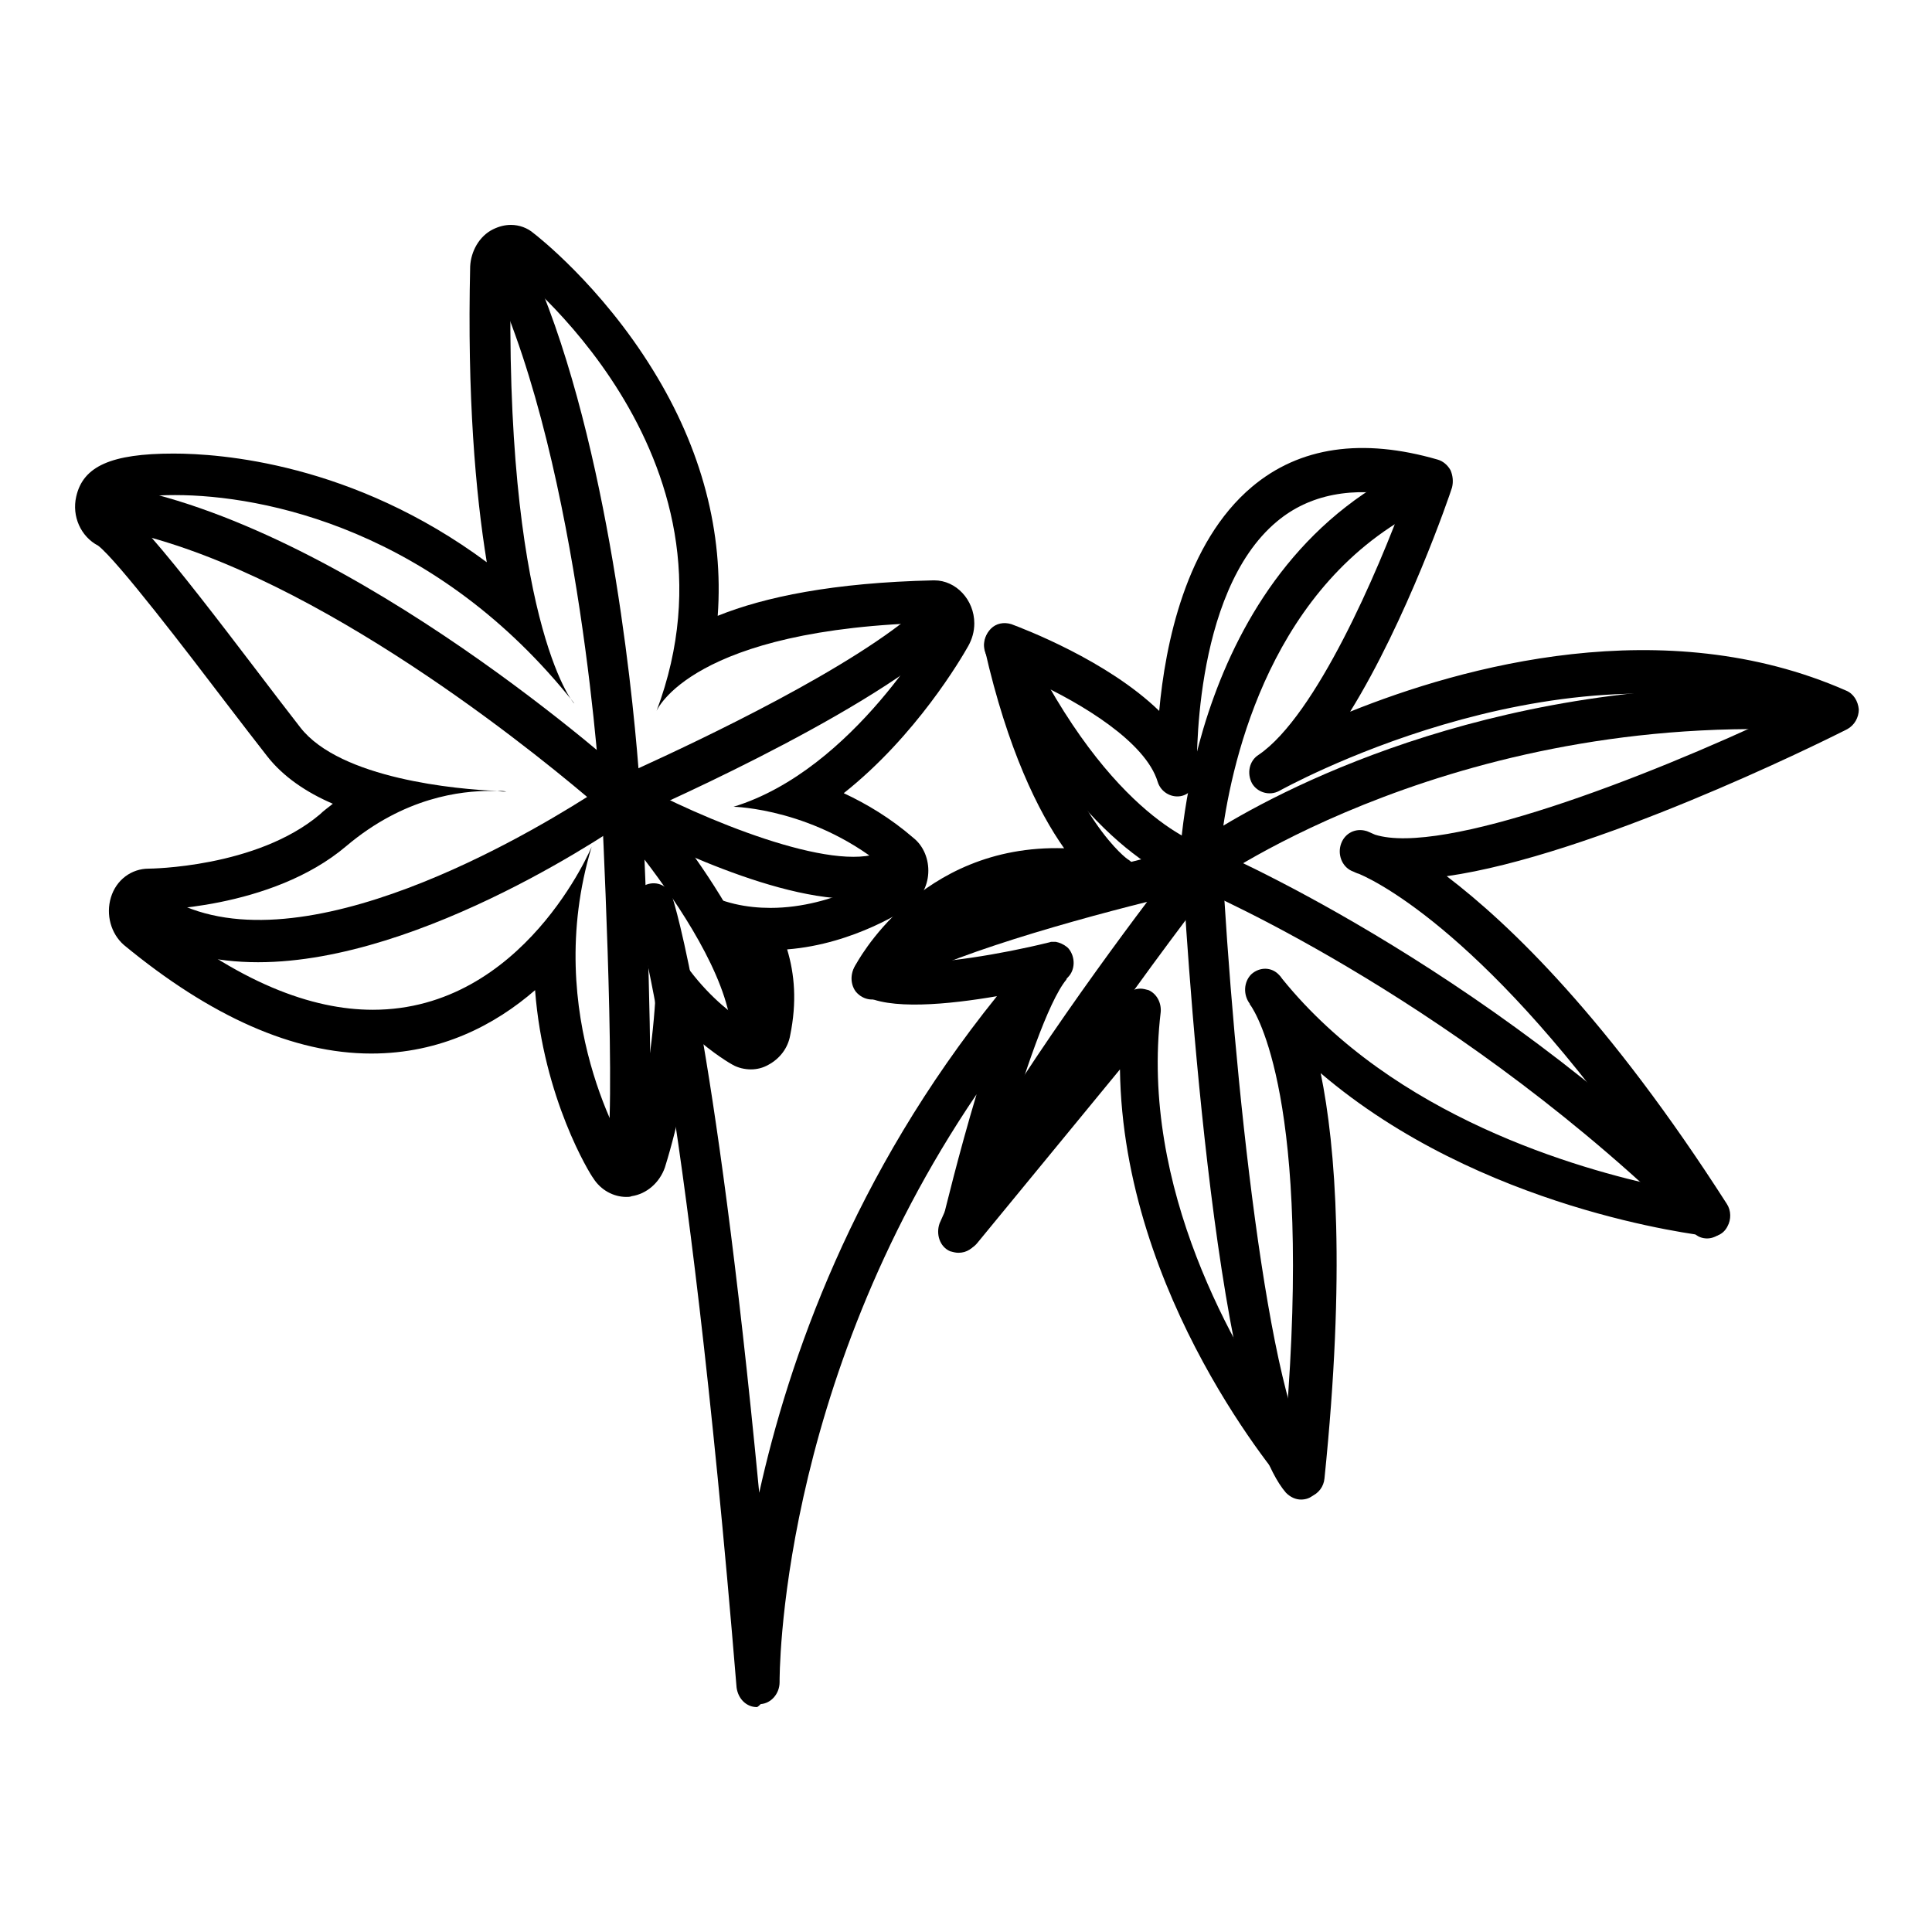
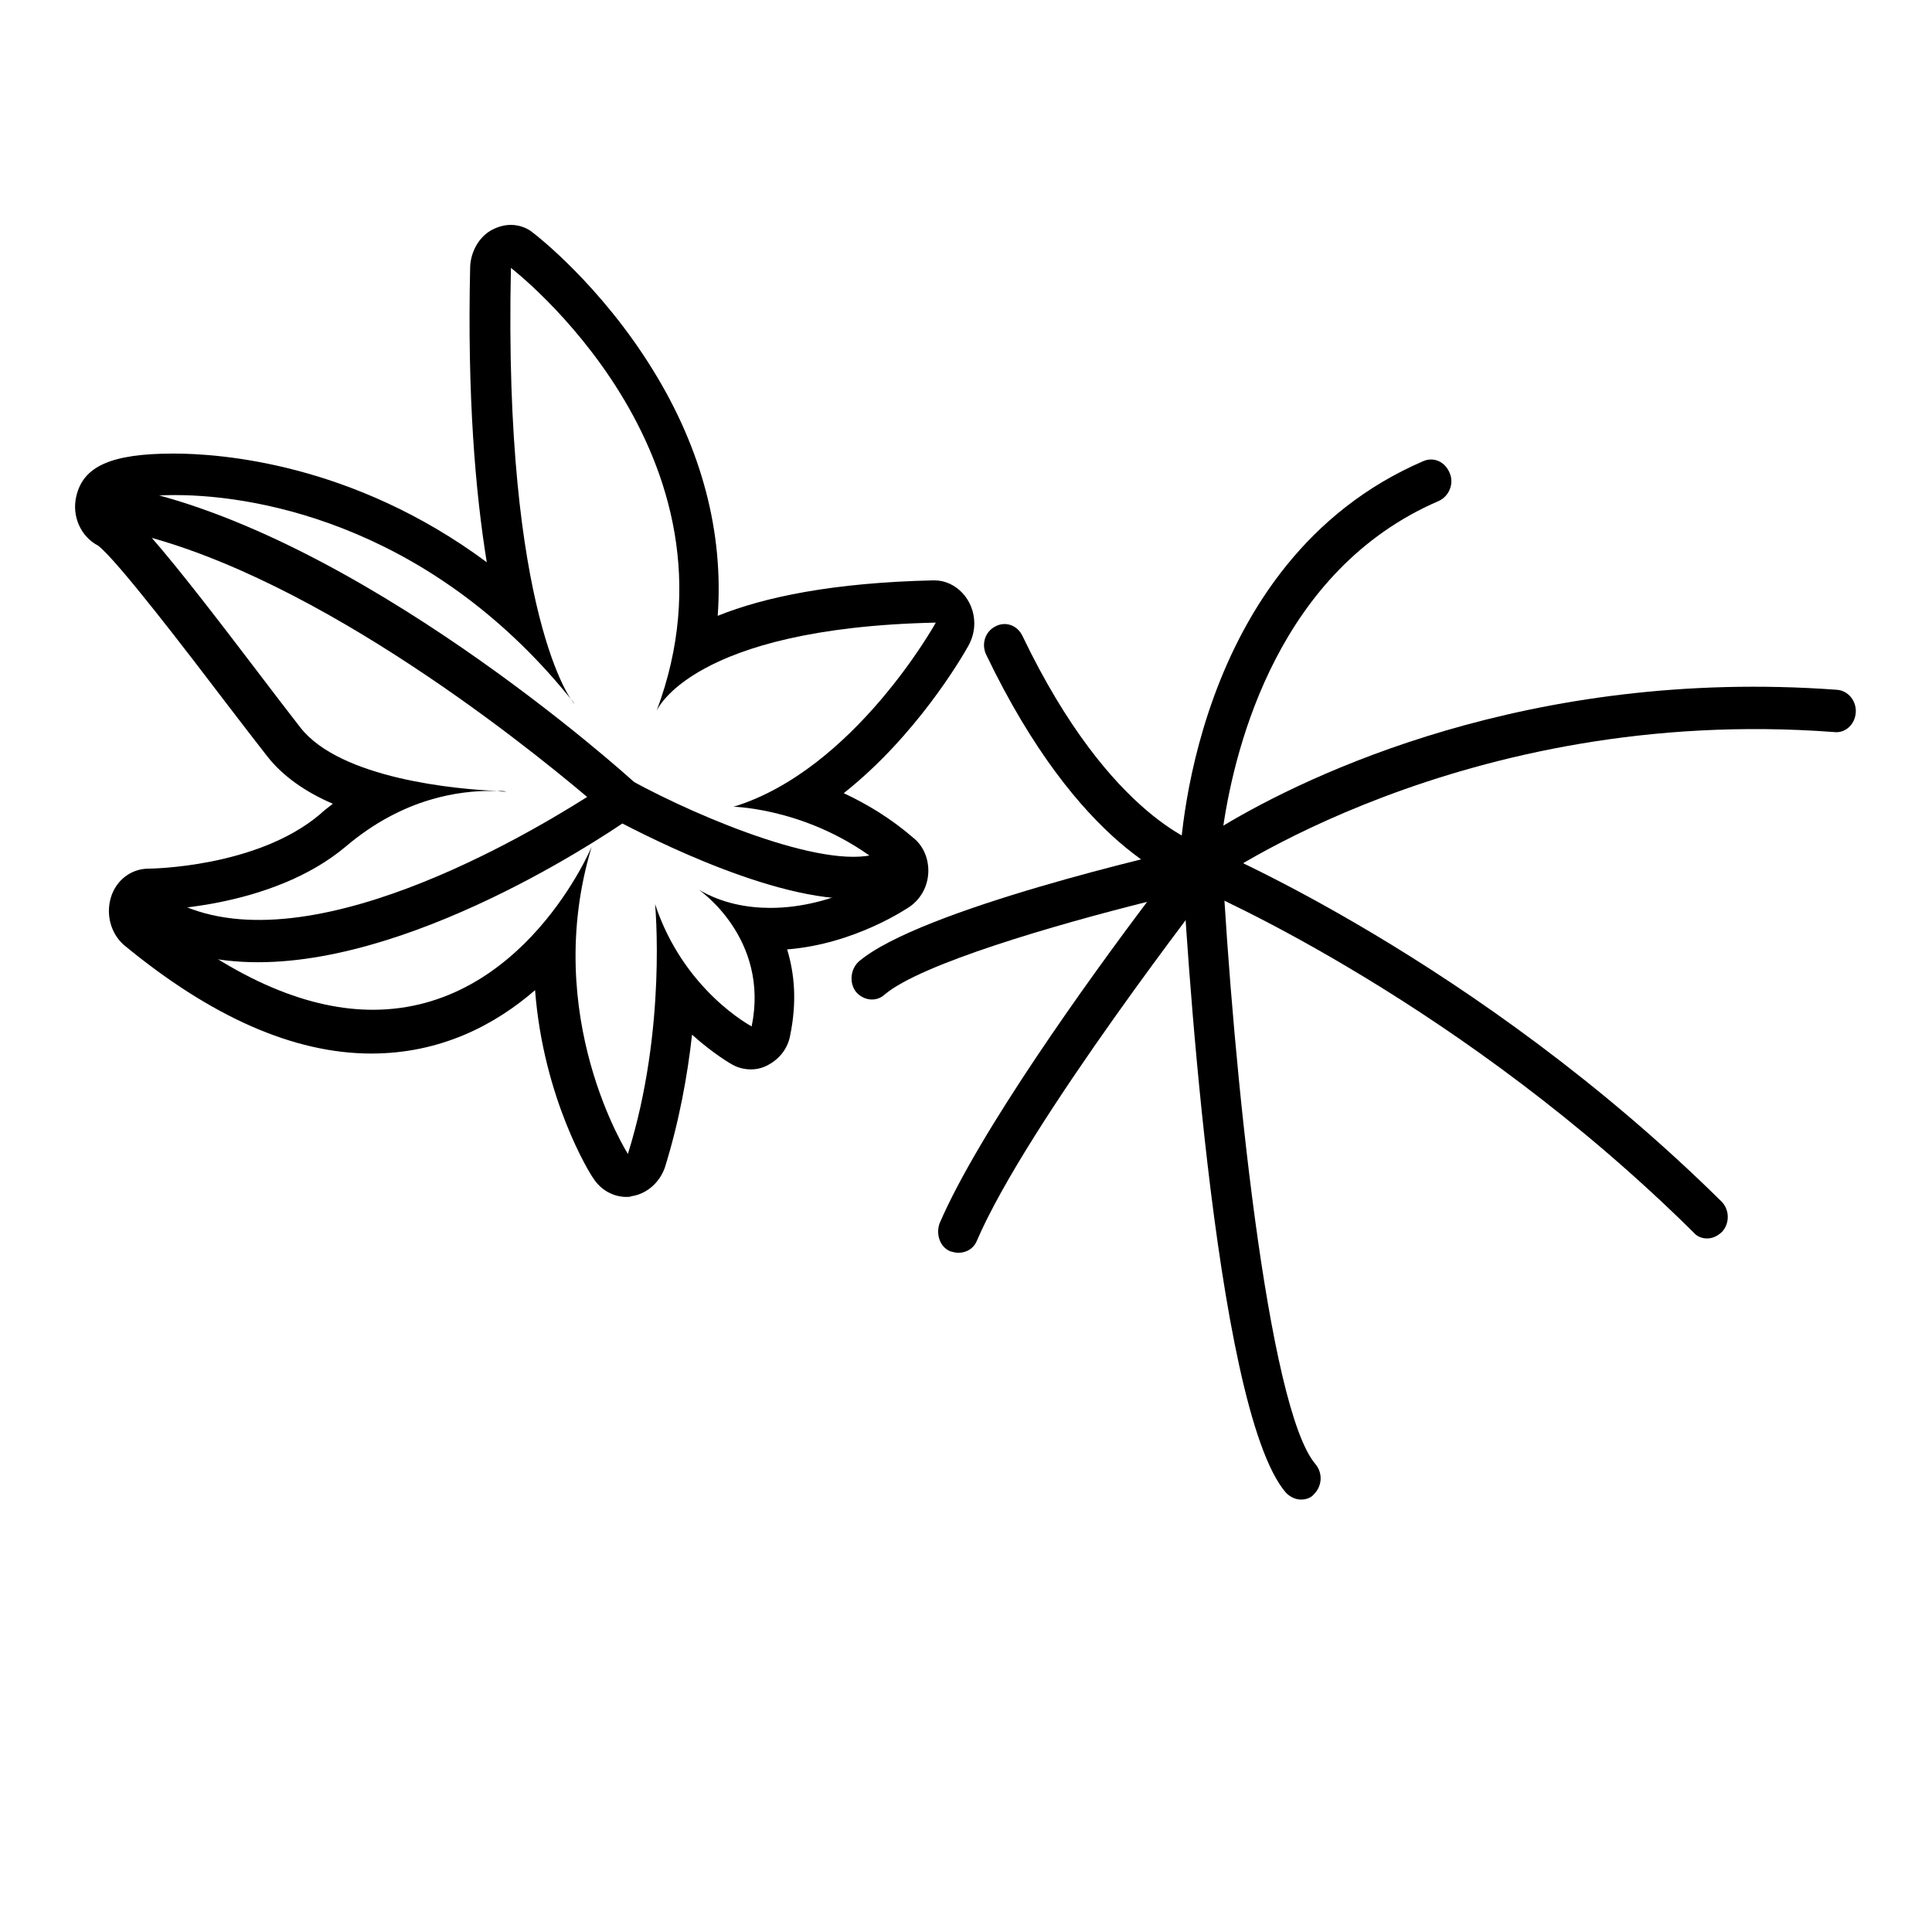
<svg xmlns="http://www.w3.org/2000/svg" version="1.1" x="0px" y="0px" viewBox="0 0 256 256" enable-background="new 0 0 256 256" xml:space="preserve">
  <g>
    <path fill="#000000" d="M67.7,35.5c0,0,32.1,24.6,19.3,58.7c0,0,4.5-11,37-11.7c0,0-10.8,19.5-26.8,24.4c0,0,11,0.2,20.6,8.5 c0,0-7.1,4.9-15.7,4.9c-3.1,0-6.4-0.6-9.5-2.4c0,0,9.4,6.4,7,18.1c0,0-9-4.7-12.8-16.2c0,0,1.6,16.5-3.6,33.1 c0,0-11.6-18.2-4.8-40.7c0,0-9,21.6-29,21.6c-8,0-17.8-3.5-29.5-13.2c0,0,16,0,26-8.5c7.7-6.5,15.2-7.3,19.1-7.3h0.8 c0.6,0,1,0,1.3,0.1h0.5h-0.4c-0.3,0-0.8,0-1.3-0.1c-5.3-0.2-20.8-1.6-26.1-8.4c-6.8-8.7-20.6-27.6-24-29.3 c-1.1-0.6,1.9-1.5,7.4-1.5c11.7,0,34.6,4.5,52.9,27.6C75.9,93.3,66.7,81.5,67.7,35.5 M67.7,29.8c-0.8,0-1.6,0.2-2.4,0.6 c-1.8,0.9-2.9,2.9-3,4.9c-0.4,17.2,0.7,30,2.2,39.2C46.7,61.3,29.1,60.1,23,60.1c-8.3,0-12,1.7-12.9,5.7c-0.6,2.6,0.6,5.3,2.9,6.5 c2.5,1.9,11.9,14.2,17,20.9c2,2.6,3.9,5.1,5.4,7c2.1,2.7,5.2,4.8,8.7,6.3c-0.6,0.5-1.2,0.9-1.7,1.4c-8.4,7.1-22.6,7.2-22.7,7.2 c-2.3,0-4.3,1.5-5,3.8c-0.7,2.3,0,4.8,1.7,6.3c11.5,9.5,22.5,14.4,32.8,14.4c9.2,0,16.4-3.8,21.7-8.4c1.1,14.4,7.3,24.4,7.7,24.9 c1,1.6,2.7,2.5,4.4,2.5c0.2,0,0.5,0,0.7-0.1c2-0.3,3.7-1.8,4.4-3.8c1.9-6.1,3-12.2,3.6-17.6c2.9,2.6,5.2,3.9,5.4,4 c0.7,0.4,1.6,0.6,2.4,0.6c0.8,0,1.6-0.2,2.3-0.6c1.5-0.8,2.6-2.2,2.9-3.9c0.9-4.4,0.6-8.1-0.4-11.4c9-0.7,16-5.5,16.3-5.7 c1.4-1,2.3-2.6,2.4-4.4c0.1-1.8-0.6-3.6-2-4.7c-3-2.6-6.2-4.5-9.2-5.9c9.6-7.6,15.6-17.9,16.5-19.5c0.5-0.9,0.8-1.9,0.8-3 c0-3.1-2.4-5.7-5.3-5.7h-0.1c-13.3,0.3-22.4,2.2-28.6,4.7c0.8-11-2.1-22.1-8.6-32.6c-6.9-11.2-15.4-17.8-15.8-18.1 C69.9,30.2,68.8,29.8,67.7,29.8z" />
-     <path fill="#000000" d="M100.3,226.2c-1.4,0-2.5-1.1-2.7-2.6C90.9,142.2,84.2,121,84.1,120.8c-0.5-1.5,0.2-3.1,1.6-3.6 s2.9,0.2,3.4,1.7c0.2,0.7,5.6,17.2,11.5,78.9c3.9-17.6,12.4-42.1,31.5-65.8c-6.4,1.1-14.4,1.9-17.8-0.2c-1.3-0.8-1.7-2.4-1-3.8 c0.1-0.2,8.4-16.2,27.7-15.6c-3.4-4.8-7.5-13.1-10.5-26.3c-0.2-1,0.1-2.1,0.8-2.8c0.7-0.7,1.7-0.9,2.7-0.6 c1.6,0.6,12.7,4.8,19.6,11.5c0.8-8.8,3.5-22.3,12.3-29.7c6.3-5.3,14.6-6.5,24.6-3.6c0.7,0.2,1.3,0.7,1.7,1.4 c0.3,0.7,0.4,1.5,0.2,2.3c-0.3,1-6,17.6-13.5,29.7c14.9-6,41.6-13.4,65.7-2.8c1,0.4,1.6,1.4,1.7,2.5c0,1.1-0.6,2.1-1.5,2.6 c-4.1,2.1-34,16.8-53.1,19.5c8.4,6.4,21.4,18.9,37.1,43.4c0.6,0.9,0.6,2.1,0.1,3c-0.5,1-1.5,1.5-2.6,1.3 c-1.4-0.2-30.1-3.5-51.3-21.6c2,9.8,3.3,26.4,0.5,53.7c-0.1,1.1-0.8,2-1.8,2.4c-1,0.3-2.1,0.1-2.8-0.8c-1-1.1-22.1-25.6-22.5-55.8 l-18.9,23c-0.8,1-2.1,1.3-3.3,0.6s-1.7-1.9-1.4-3.2c0.4-1.6,2.2-9.1,4.6-17.1c-26.4,38.9-26.1,77.5-26.1,77.9 c0,1.5-1.1,2.8-2.5,2.9C100.4,226.2,100.3,226.2,100.3,226.2z M151.1,131c0.4,0,0.7,0.1,1.1,0.2c1.1,0.5,1.7,1.7,1.6,2.9 c-2.8,23.4,9.9,44.9,16.6,54.5c3.5-42.8-4-54.4-4.7-55.4c-0.1-0.1-0.1-0.1-0.1-0.2c-0.9-1.2-0.8-2.9,0.2-3.9c1.1-1,2.7-1,3.7,0.1 c0.1,0.1,0.2,0.2,0.4,0.5c14.8,18.3,39.2,25.2,50.5,27.6c-21.3-31.6-36.8-40-40.3-41.5c-0.4-0.1-0.7-0.3-1-0.4 c-1.3-0.6-1.9-2.2-1.4-3.6c0.5-1.4,1.9-2.1,3.3-1.7c0.1,0,0.5,0.2,1.2,0.5c8.9,2.8,35.4-7.3,54-16.1c-31.3-9.5-66.3,10.1-66.7,10.3 c-1.3,0.7-2.9,0.2-3.6-1c-0.7-1.3-0.4-3,0.9-3.8c7.6-5.2,15.8-24.3,19.4-34.2c-7-1.4-12.7-0.3-17,3.3 c-11.4,9.5-10.6,33.3-10.6,33.5c0.1,1.4-0.9,2.7-2.2,2.9c-1.3,0.2-2.6-0.6-3-1.9c-1.6-5.3-10.1-10.4-16.4-13.3 c5.1,18.3,12.4,23.6,12.5,23.6c1.1,0.7,1.6,2.2,1.1,3.5c-0.5,1.3-1.8,2-3.1,1.7c-15-3.6-23.6,3.9-27.3,8.5 c4.5,0.1,12.2-1.1,18.7-2.7c0.1,0,0.3-0.1,0.4-0.1c0.2,0,0.4,0,0.6,0c0.5,0.1,1,0.3,1.5,0.7c0.1,0.1,0.2,0.2,0.2,0.2 c0.9,1.1,0.9,2.8-0.1,3.8c-0.1,0.1-0.2,0.2-0.2,0.3c-2.4,2.9-5.7,12.6-8.4,22L149,132C149.6,131.4,150.3,131,151.1,131L151.1,131z  M82.3,108.7c-0.5,0-1-0.2-1.4-0.4c-0.7-0.5-1.2-1.3-1.3-2.2c0-0.4-2.6-43.8-14.4-69.3c-0.6-1.4-0.1-3.1,1.2-3.8s2.9-0.1,3.6,1.3 c10.2,22.2,13.7,56,14.6,67.5c8.1-3.7,28.7-13.4,37.5-21.4c1.1-1,2.8-0.9,3.8,0.3c1,1.2,0.8,3-0.3,4 c-11.8,10.6-41.1,23.3-42.3,23.8C82.9,108.7,82.6,108.7,82.3,108.7z" />
    <path fill="#000000" d="M34.2,127.5c-5.7,0-11.2-1.2-15.8-4.3c-1.3-0.8-1.6-2.6-0.8-3.9s2.4-1.7,3.7-0.9 c16.4,10.9,46.7-6.6,56.5-12.8c-9-7.6-37.9-30.7-62.6-35.5c-1.4-0.3-2.4-1.7-2.1-3.3c0.3-1.5,1.7-2.5,3.1-2.3 c31,6,66.5,37.9,67.9,39.2c0.6,0.6,1,1.4,0.9,2.3c-0.1,0.9-0.5,1.7-1.2,2.2C82.4,109.2,56.2,127.5,34.2,127.5L34.2,127.5z" />
-     <path fill="#000000" d="M83.1,155.8c-0.1,0-0.2,0-0.3,0c-1.5-0.2-2.5-1.6-2.3-3.2c1.1-9.2-0.8-46.2-0.8-46.6 c-0.1-1.2,0.6-2.3,1.6-2.8c1-0.5,2.2-0.2,3,0.6c0.7,0.7,16.7,18.6,17.9,31.9c0.2,1.6-0.9,2.9-2.4,3.1c-1.5,0.2-2.8-1-2.9-2.5 c-0.7-7.1-6.9-16.4-11.5-22.4c0.5,11.7,1.2,32.4,0.4,39.4C85.6,154.7,84.4,155.8,83.1,155.8z" />
    <path fill="#000000" d="M112.9,119.1c-11.9,0-29.5-9.5-31.8-10.7c-1.3-0.7-1.8-2.4-1.1-3.8c0.7-1.4,2.3-1.9,3.6-1.2 c9.5,5.2,26.8,12.3,33.2,9.5c1.4-0.6,2.9,0.1,3.5,1.5c0.6,1.4-0.1,3.1-1.4,3.7C117.1,118.8,115.1,119.1,112.9,119.1z M159,117.6 c-0.4,0-0.9-0.1-1.3-0.3c-0.9-0.5-1.4-1.5-1.4-2.6c0-1.6,1.4-40.3,32.3-53.6c1.4-0.6,2.9,0.1,3.5,1.6c0.6,1.4-0.1,3.1-1.5,3.7 c-21.1,9.1-26.9,32.3-28.5,43c11-6.6,40.5-21,81.3-18c1.5,0.1,2.6,1.5,2.5,3c-0.1,1.6-1.4,2.8-2.9,2.6 c-49.2-3.7-82.3,19.9-82.6,20.1C160,117.5,159.5,117.6,159,117.6L159,117.6z" />
    <path fill="#000000" d="M226.2,164.1c-0.6,0-1.3-0.2-1.8-0.8c-30.4-30.1-63.6-44.7-66.2-45.8c-2.2-0.6-15.2-5.1-27.5-30.7 c-0.7-1.4-0.2-3.1,1.2-3.8c1.3-0.7,2.9-0.2,3.6,1.3c11.8,24.6,24,27.7,24.1,27.8c0.1,0,0.3,0.1,0.4,0.1c0.4,0.2,35.7,15,68.1,47 c1.1,1.1,1.1,2.9,0.1,4C227.6,163.8,226.9,164.1,226.2,164.1L226.2,164.1z" />
    <path fill="#000000" d="M127,166c-0.4,0-0.7-0.1-1.1-0.2c-1.4-0.6-1.9-2.3-1.4-3.7c5.2-12.1,19.8-32.4,27.5-42.6 c-12,3-30,8.2-34.8,12.3c-1.1,1-2.8,0.8-3.8-0.4c-0.9-1.2-0.7-3,0.4-4c8.1-6.9,40.8-14.4,44.5-15.2c1.1-0.2,2.2,0.3,2.9,1.3 s0.5,2.3-0.2,3.3c-0.2,0.3-24.9,32-31.6,47.7C129,165.4,128.1,166,127,166z" />
    <path fill="#000000" d="M172.4,198.7c-0.7,0-1.4-0.3-2-0.9c-9.7-11.2-13.4-76.7-13.8-84.1c-0.1-1.6,1-2.9,2.5-3 c1.5-0.1,2.7,1.1,2.8,2.7c1.5,28.4,6.1,73.2,12.4,80.6c1,1.2,0.9,2.9-0.2,4C173.7,198.5,173,198.7,172.4,198.7L172.4,198.7z" />
  </g>
</svg>